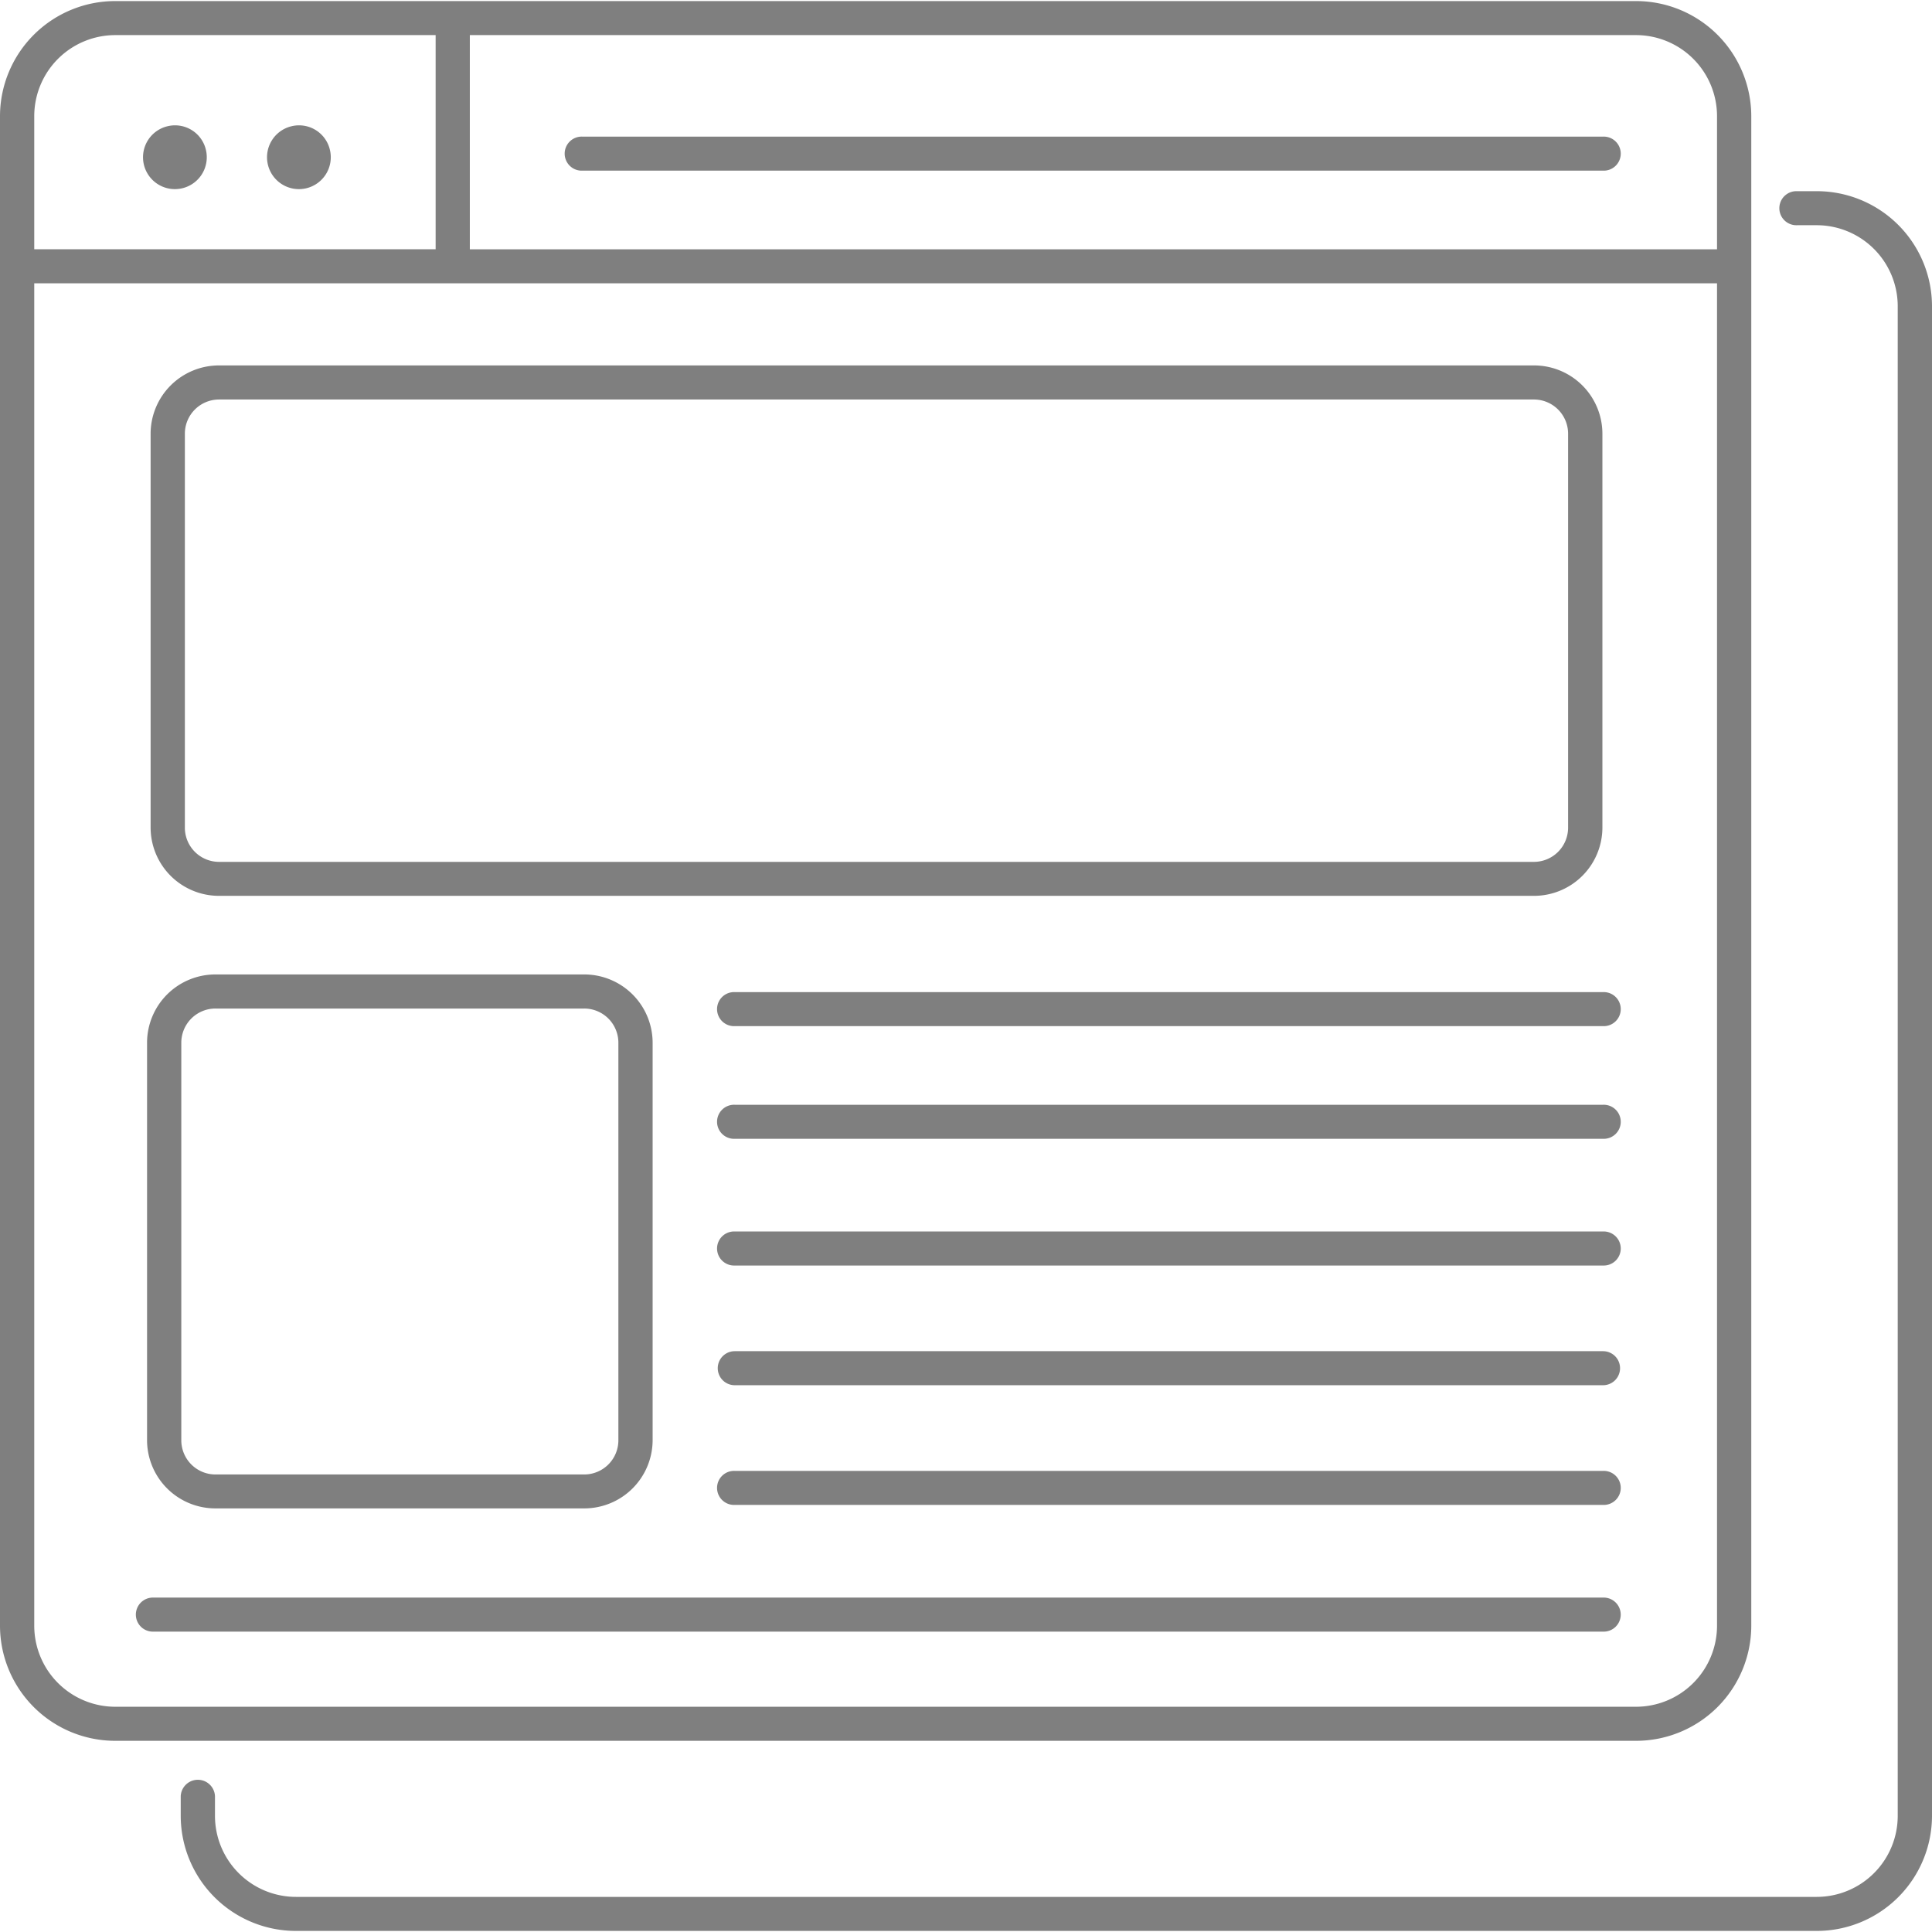
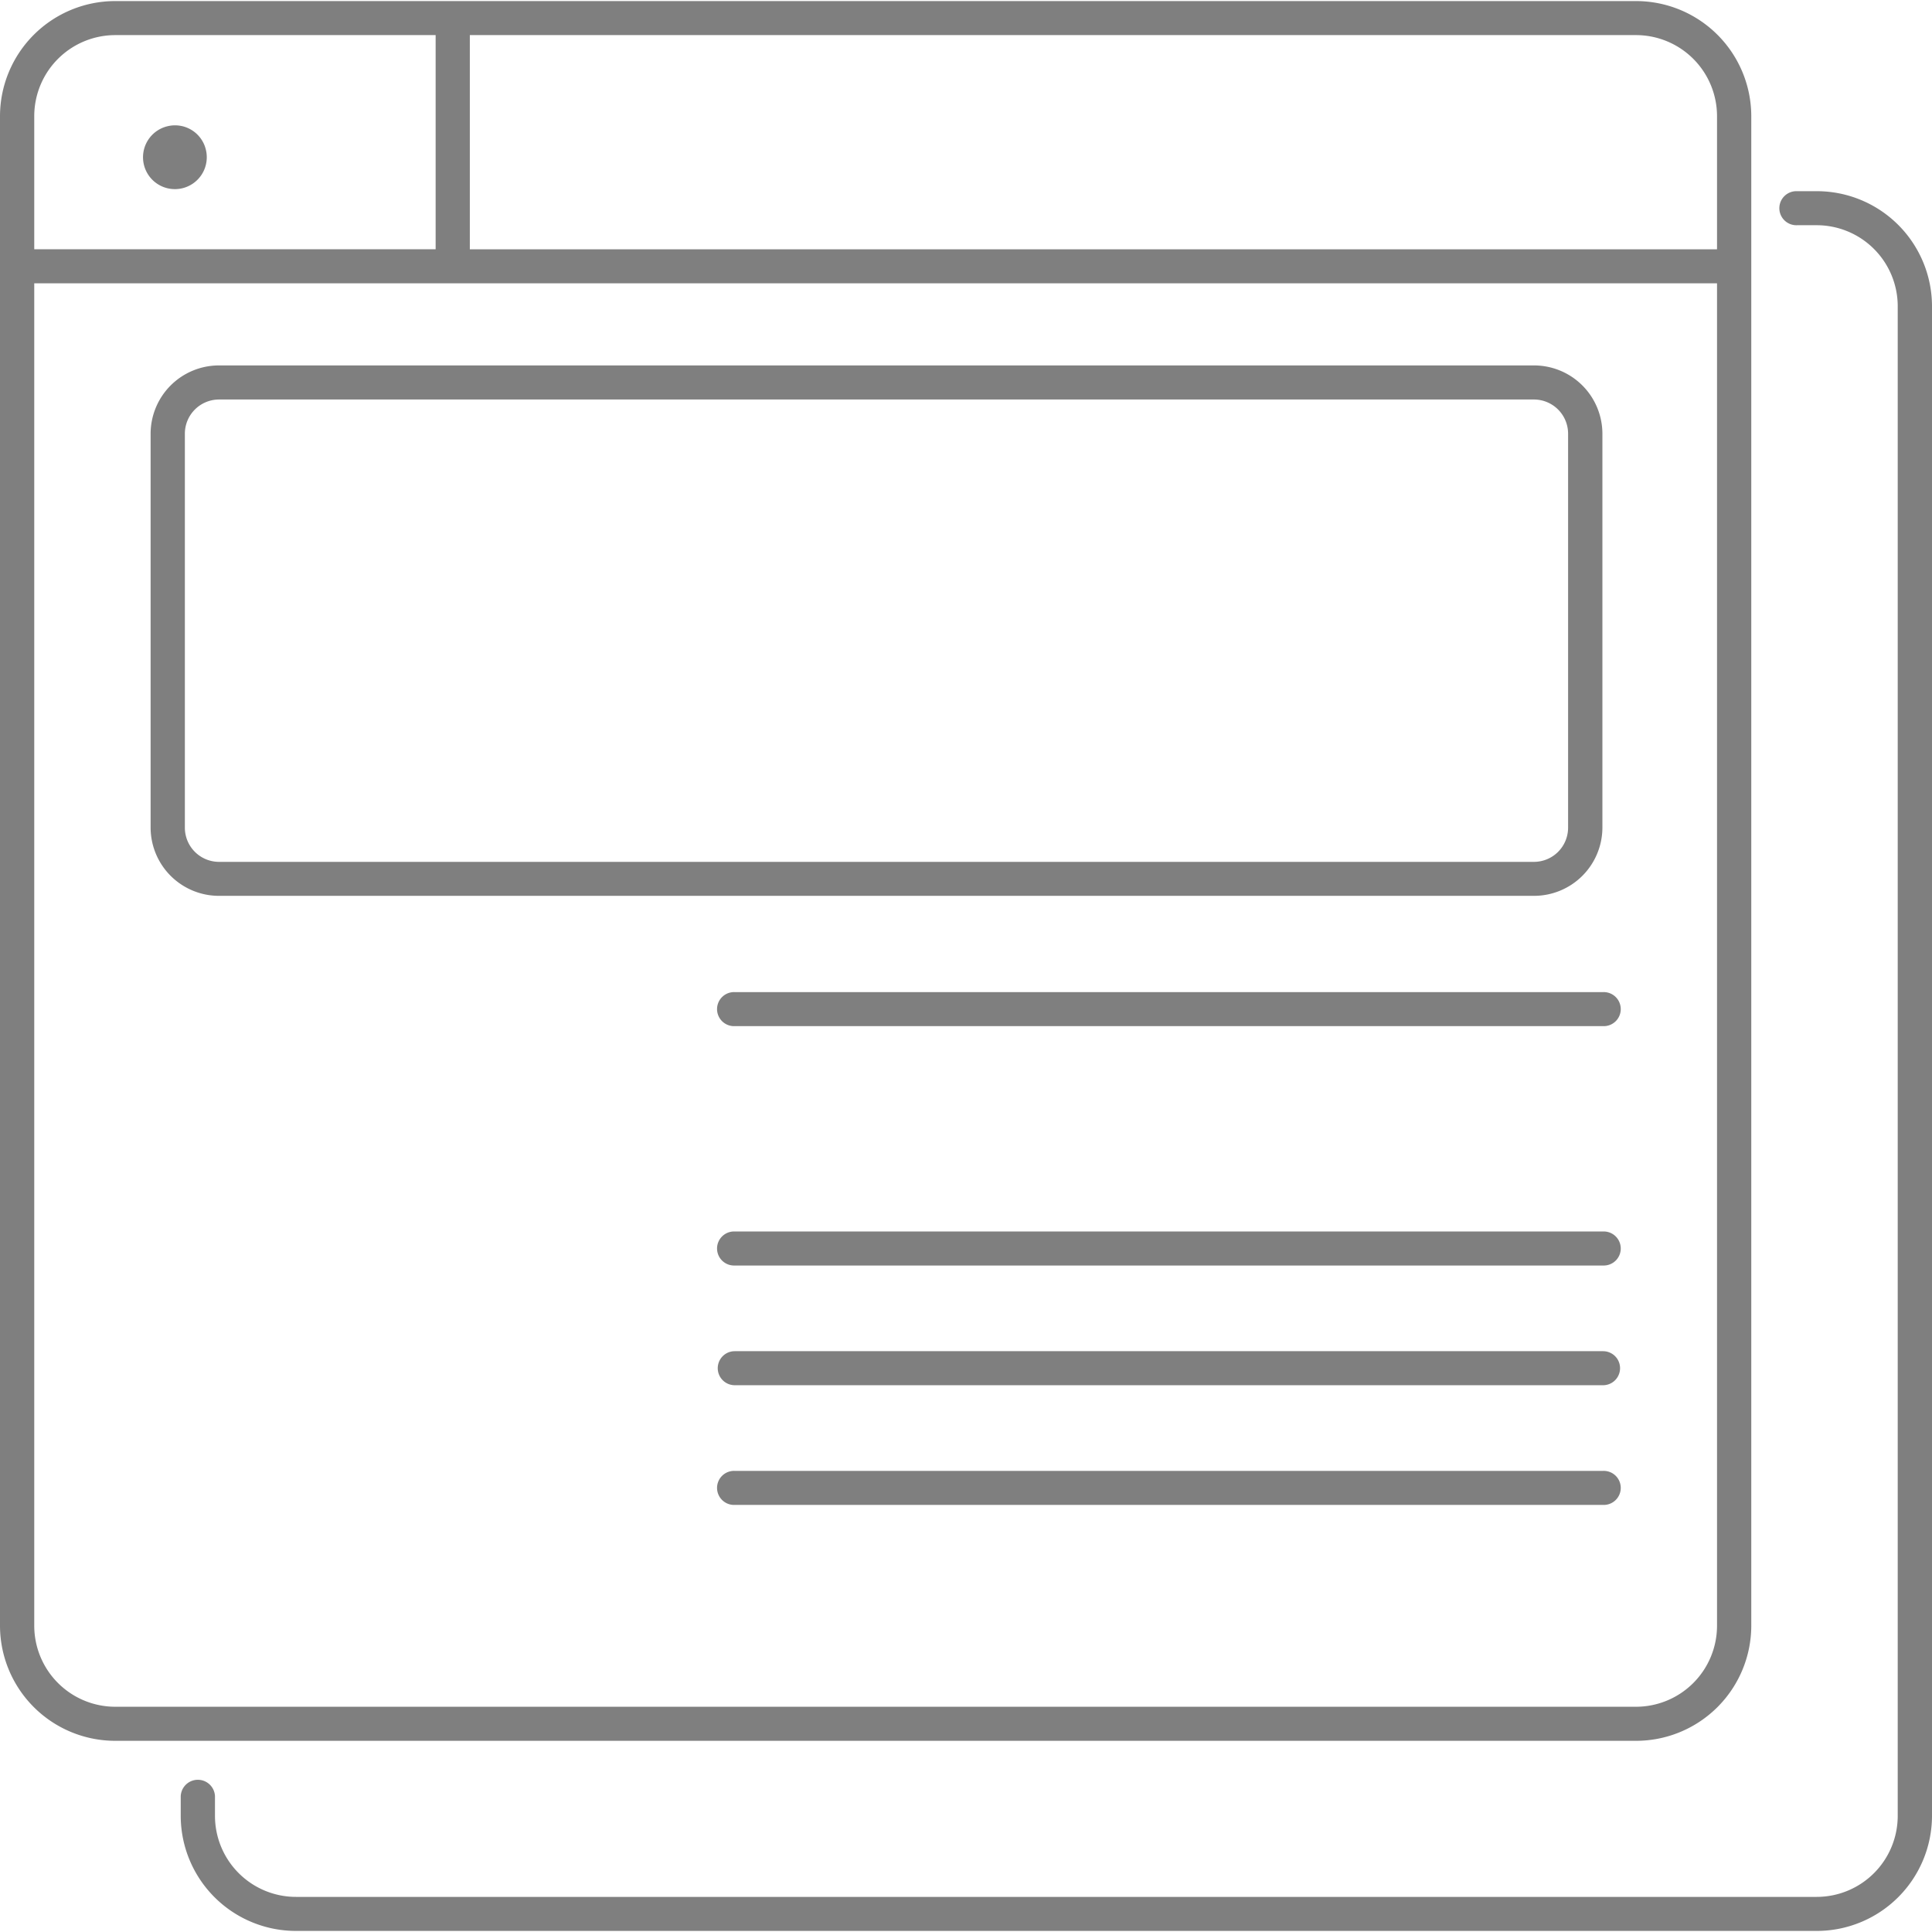
<svg xmlns="http://www.w3.org/2000/svg" width="70" height="70" viewBox="0 0 70 70">
  <defs>
    <clipPath id="clip-path">
      <rect id="Rectangle_46" data-name="Rectangle 46" width="70" height="70" transform="translate(592 546)" />
    </clipPath>
  </defs>
  <g id="Corporate_product_website" data-name="Corporate &amp; product website" transform="translate(-592 -546)" clip-path="url(#clip-path)">
    <path id="Path_306" data-name="Path 306" d="M63.452,58.876V4.157A4.176,4.176,0,0,0,59.268,0H4.184A4.176,4.176,0,0,0,0,4.157v54.72a4.176,4.176,0,0,0,4.184,4.157H59.268A4.176,4.176,0,0,0,63.452,58.876ZM62.211,4.157V8.993H17.023V1.233H59.268A2.937,2.937,0,0,1,62.211,4.157ZM4.184,1.233h11.6V8.992H1.241V4.157A2.937,2.937,0,0,1,4.184,1.233ZM1.241,58.876V10.225h60.97V58.876A2.937,2.937,0,0,1,59.268,61.8H4.184A2.937,2.937,0,0,1,1.241,58.876Z" transform="translate(592 546.039)" fill="#7f7f7f" />
    <path id="Path_307" data-name="Path 307" d="M63.759,4.723h-.706a.617.617,0,1,0,0,1.233h.706A2.937,2.937,0,0,1,66.7,8.88V63.6a2.937,2.937,0,0,1-2.943,2.924H8.674A2.937,2.937,0,0,1,5.731,63.6v-.723a.621.621,0,0,0-1.241,0V63.6a4.176,4.176,0,0,0,4.184,4.157H63.758A4.176,4.176,0,0,0,67.942,63.6V8.88A4.174,4.174,0,0,0,63.759,4.723Z" transform="translate(594.058 548.204)" fill="#7f7f7f" />
    <path id="Path_308" data-name="Path 308" d="M6.224,28.27H53.86A2.478,2.478,0,0,0,56.343,25.8V11.518A2.478,2.478,0,0,0,53.86,9.052H6.224a2.478,2.478,0,0,0-2.482,2.466V25.8A2.477,2.477,0,0,0,6.224,28.27ZM4.983,11.52a1.239,1.239,0,0,1,1.241-1.233H53.86A1.239,1.239,0,0,1,55.1,11.52V25.806a1.239,1.239,0,0,1-1.241,1.233H6.224a1.239,1.239,0,0,1-1.241-1.233Z" transform="translate(593.715 550.188)" fill="#7f7f7f" />
-     <path id="Path_309" data-name="Path 309" d="M6.136,43.529H19.49a2.478,2.478,0,0,0,2.482-2.466V26.649a2.478,2.478,0,0,0-2.482-2.466H6.136a2.478,2.478,0,0,0-2.482,2.466V41.063A2.476,2.476,0,0,0,6.136,43.529ZM4.895,26.651a1.239,1.239,0,0,1,1.241-1.233H19.49a1.239,1.239,0,0,1,1.241,1.233V41.065A1.239,1.239,0,0,1,19.49,42.3H6.136a1.239,1.239,0,0,1-1.241-1.233Z" transform="translate(593.674 557.123)" fill="#7f7f7f" />
-     <path id="Path_310" data-name="Path 310" d="M56.527,39.665H4.01a.617.617,0,1,0,0,1.233H56.526a.617.617,0,1,0,0-1.233Z" transform="translate(593.554 564.219)" fill="#7f7f7f" />
-     <path id="Path_311" data-name="Path 311" d="M49.909,24.622H18.45a.617.617,0,1,0,0,1.233H49.909a.617.617,0,1,0,0-1.233Z" transform="translate(600.172 557.324)" fill="#7f7f7f" />
-     <path id="Path_312" data-name="Path 312" d="M49.909,27.421H18.45a.617.617,0,1,0,0,1.233H49.909a.617.617,0,1,0,0-1.233Z" transform="translate(600.172 558.607)" fill="#7f7f7f" />
+     <path id="Path_311" data-name="Path 311" d="M49.909,24.622H18.45a.617.617,0,1,0,0,1.233H49.909a.617.617,0,1,0,0-1.233" transform="translate(600.172 557.324)" fill="#7f7f7f" />
    <path id="Path_313" data-name="Path 313" d="M49.909,30.569H18.45a.617.617,0,1,0,0,1.233H49.909a.617.617,0,1,0,0-1.233Z" transform="translate(600.172 560.05)" fill="#7f7f7f" />
    <path id="Path_314" data-name="Path 314" d="M49.909,33.543H18.45a.616.616,0,1,0,0,1.233H49.909a.616.616,0,1,0,0-1.233Z" transform="translate(600.172 561.413)" fill="#7f7f7f" />
    <path id="Path_315" data-name="Path 315" d="M49.909,36.517H18.45a.617.617,0,1,0,0,1.233H49.909a.617.617,0,1,0,0-1.233Z" transform="translate(600.172 562.776)" fill="#7f7f7f" />
-     <path id="Path_316" data-name="Path 316" d="M14.664,4.6h36.98a.617.617,0,1,0,0-1.233H14.664a.617.617,0,1,0,0,1.233Z" transform="translate(598.437 547.583)" fill="#7f7f7f" />
    <path id="Path_317" data-name="Path 317" d="M597.832,550a1.155,1.155,0,1,1-1.391-.854A1.148,1.148,0,0,1,597.832,550Z" transform="translate(1.628 1.428)" fill="#7f7f7f" />
-     <path id="Path_318" data-name="Path 318" d="M600.913,550a1.155,1.155,0,1,1-1.391-.854A1.148,1.148,0,0,1,600.913,550Z" transform="translate(3.04 1.428)" fill="#7f7f7f" />
  </g>
</svg>